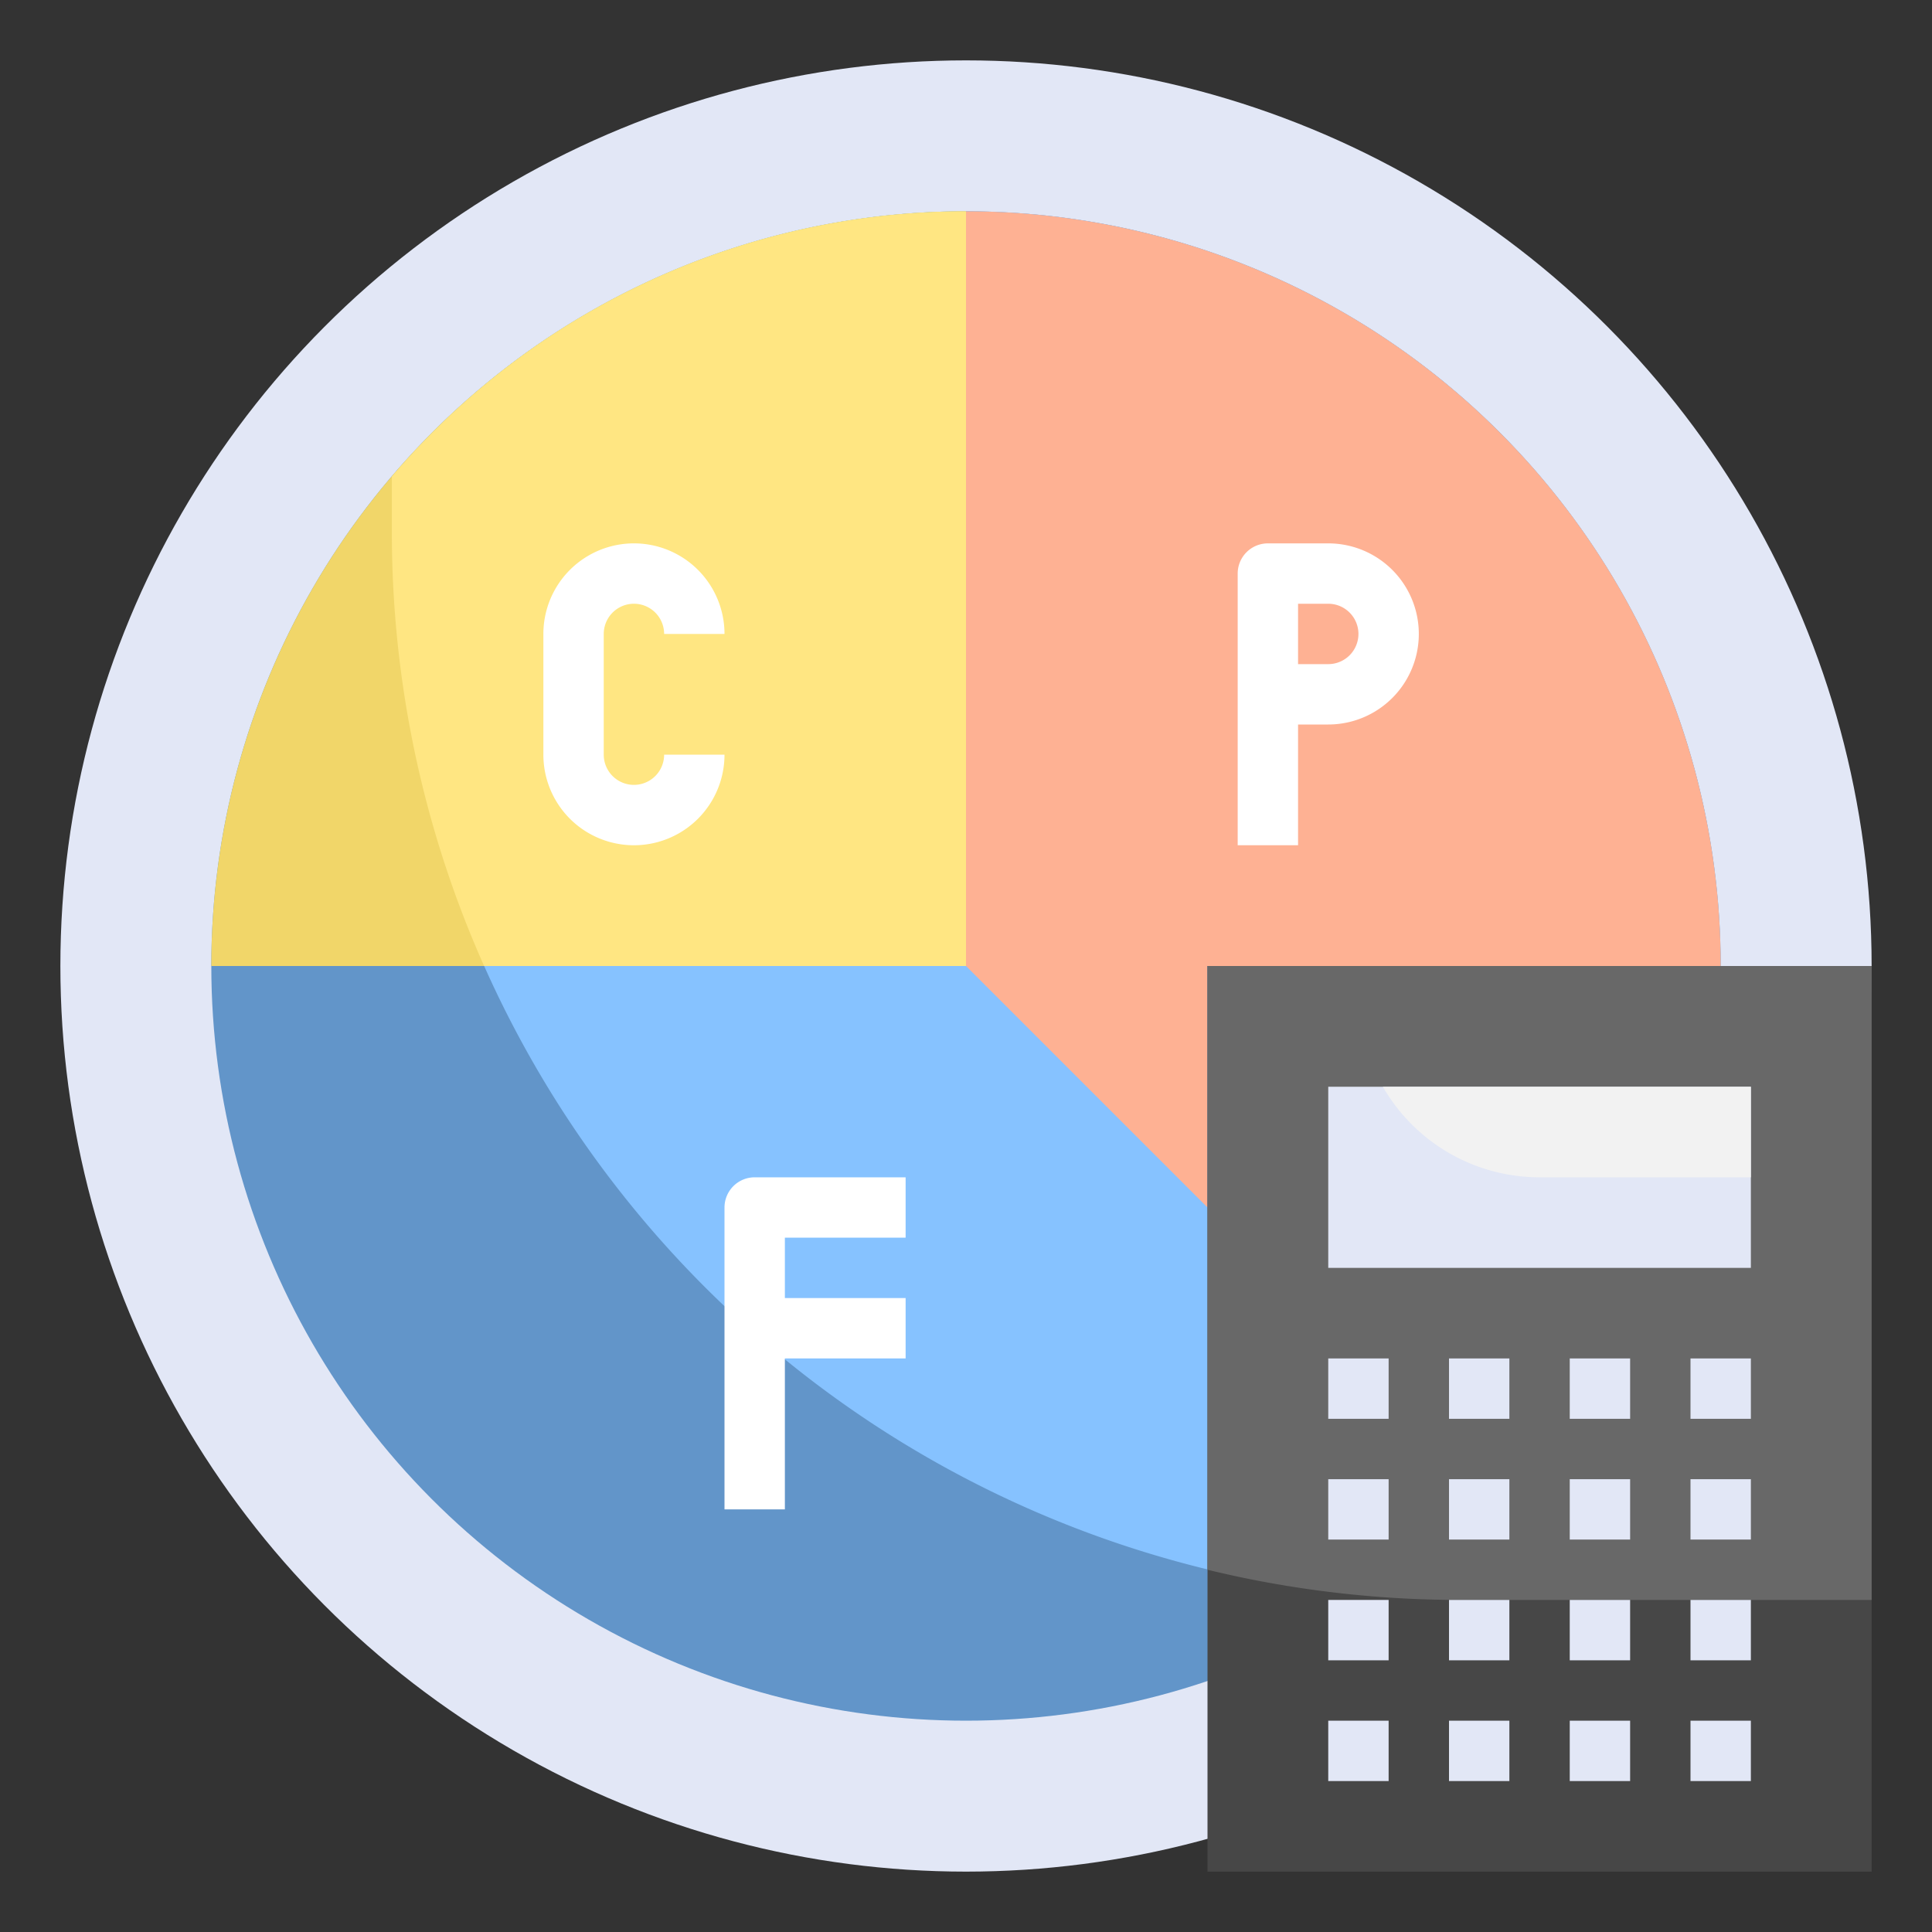
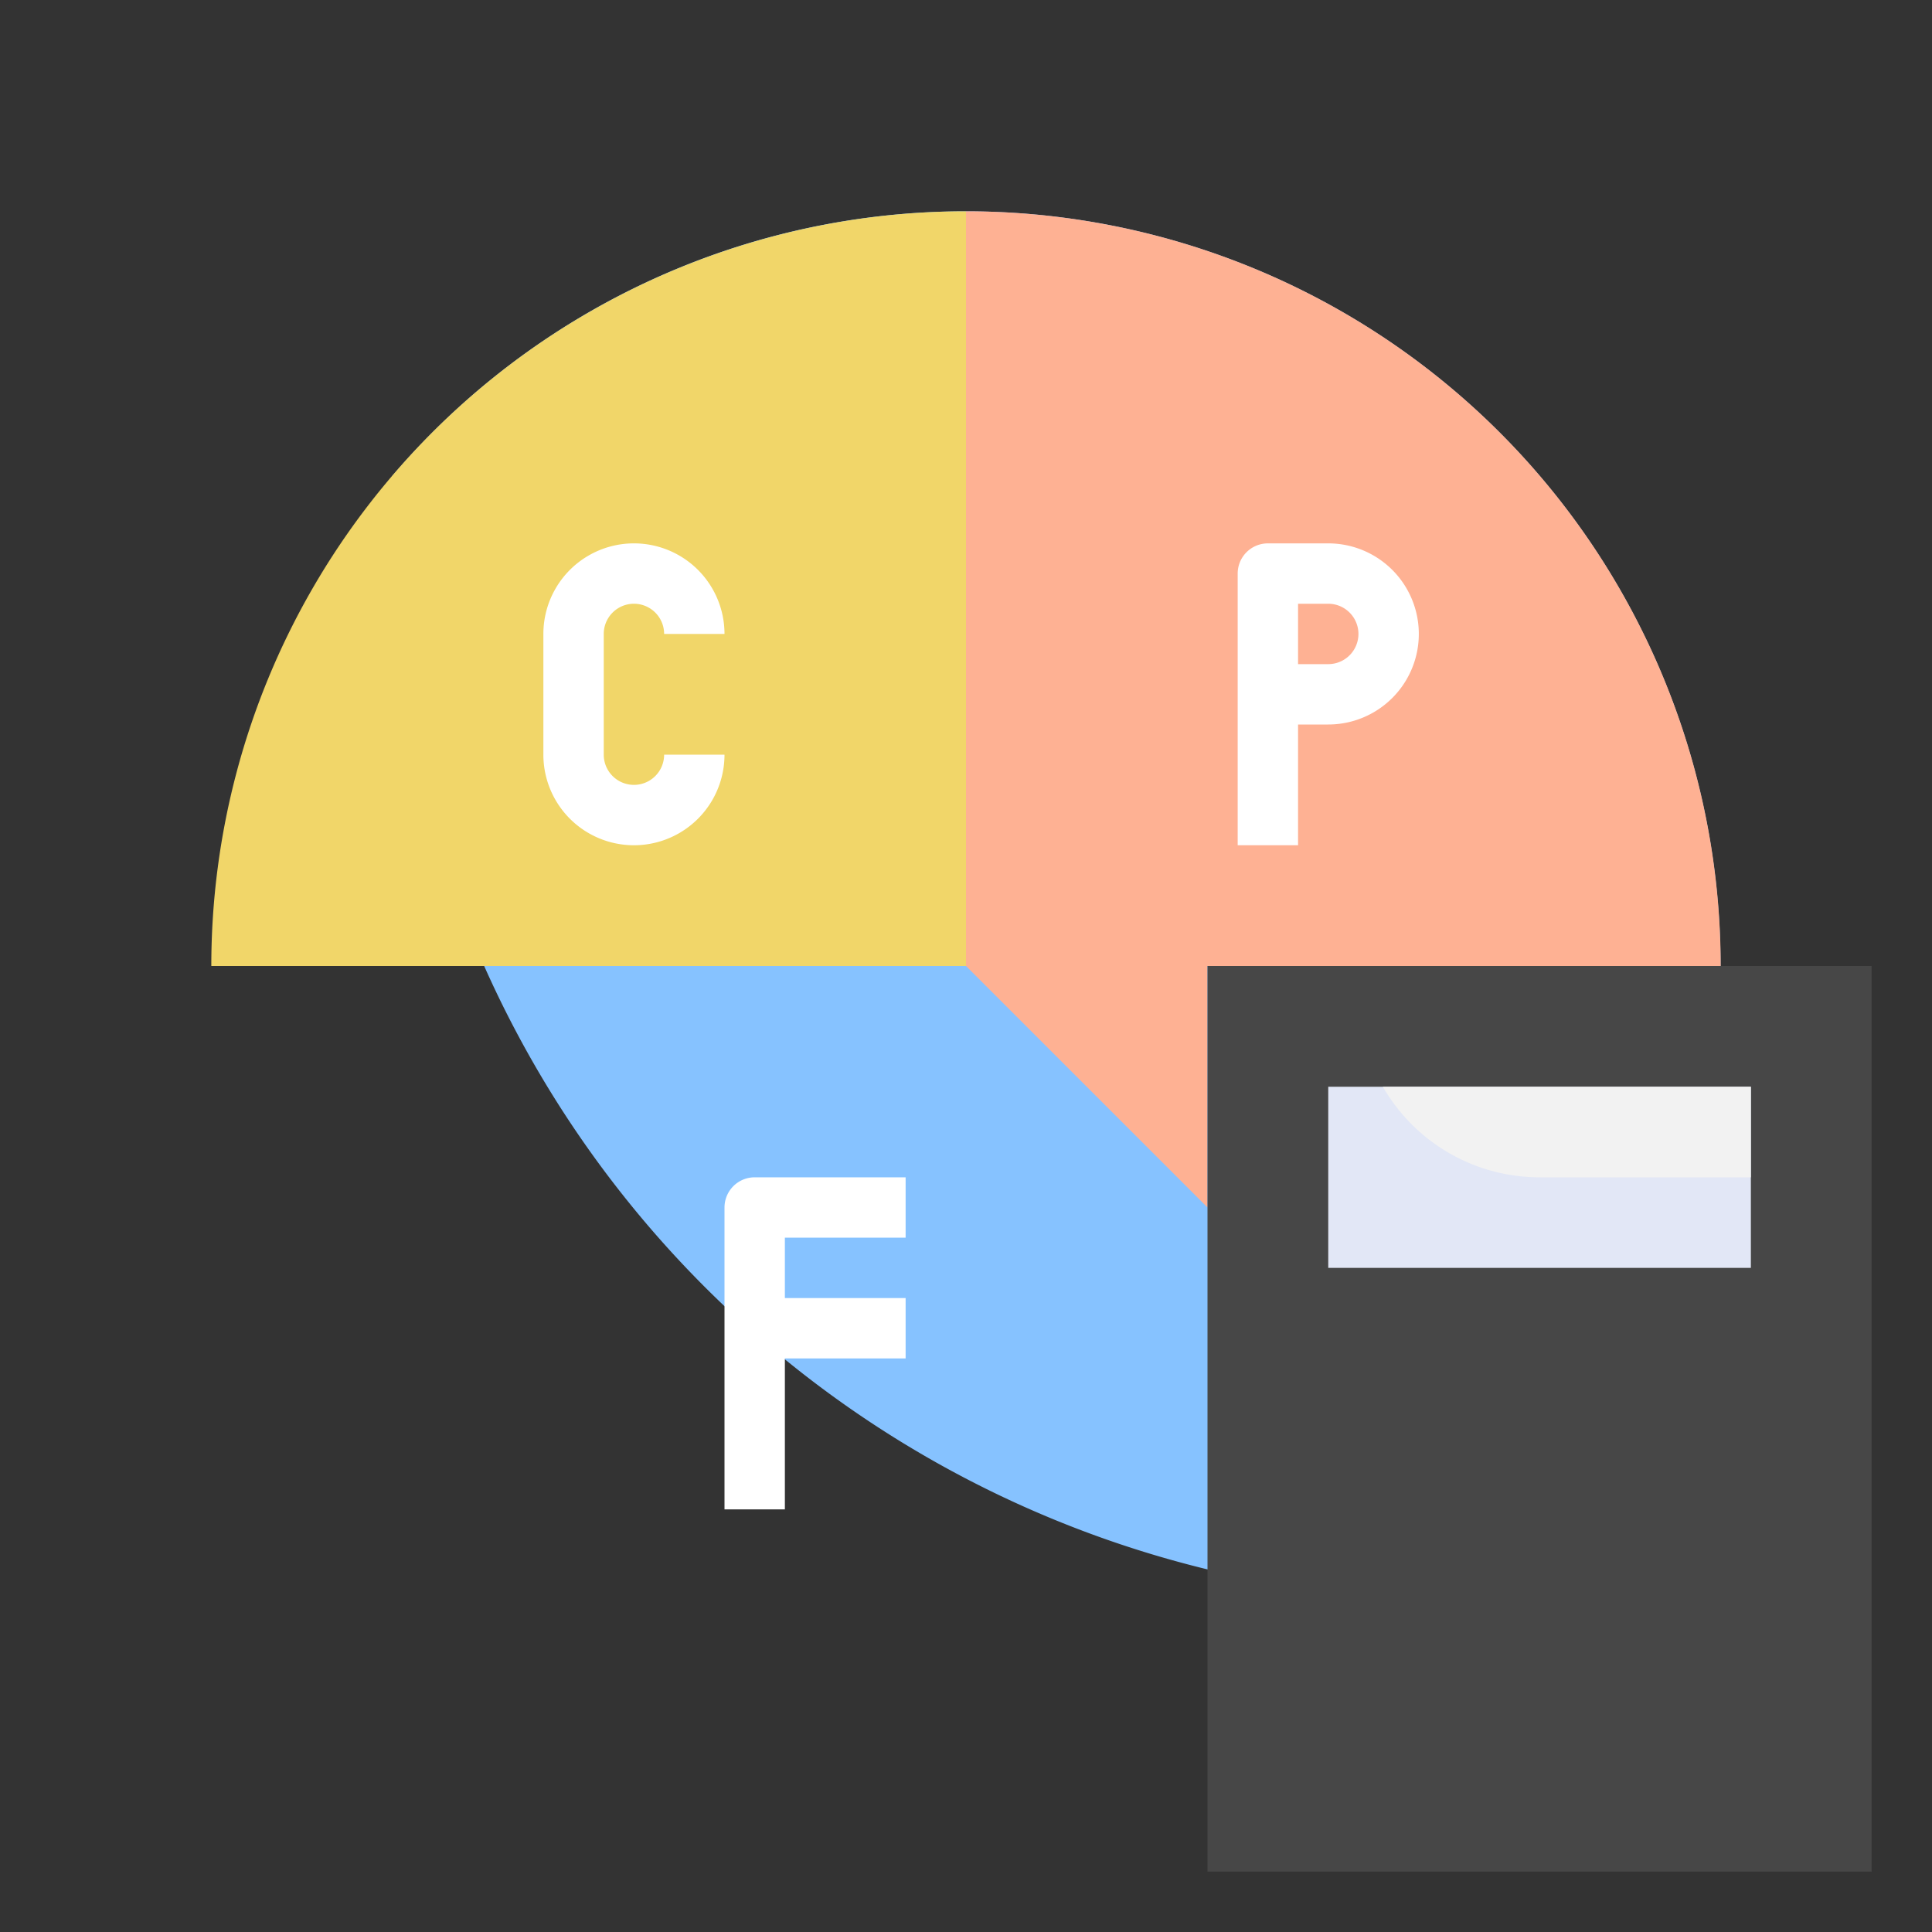
<svg xmlns="http://www.w3.org/2000/svg" version="1.1" width="512" height="512" x="0" y="0" viewBox="0 0 64 64" style="enable-background:new 0 0 512 512" xml:space="preserve" class="">
  <rect x="0" y="0" width="64" height="64" fill="#333333" stroke="none" />
  <g>
-     <circle cx="32" cy="32" r="30" fill="#e2e7f6" opacity="1" data-original="#e2e7f6" class="" />
-     <circle cx="32" cy="32" r="25" fill="#6295c9" opacity="1" data-original="#6bc13b" class="" />
    <path fill="#86c2ff" d="M32 7a24.941 24.941 0 0 0-19.019 8.783v1.835a35.377 35.377 0 0 0 32.745 35.274A25 25 0 0 0 32 7z" opacity="1" data-original="#7bdf45" class="" />
    <path fill="#feb193" d="M32 7a25 25 0 0 1 25 25H40v8l-8-8z" opacity="1" data-original="#d23f34" class="" />
    <path fill="#474747" d="M40 32h22v30H40z" opacity="1" data-original="#474747" class="" />
-     <path fill="#686868" d="M40 52a35.46 35.46 0 0 0 8.363 1H62V32H40z" opacity="1" data-original="#686868" class="" />
    <path fill="#f1d669" d="M32 32H7A25 25 0 0 1 32 7z" opacity="1" data-original="#f6b940" class="" />
-     <path fill="#ffe682" d="M12.981 15.783v1.835A35.249 35.249 0 0 0 16.037 32H32V7a24.941 24.941 0 0 0-19.019 8.783z" opacity="1" data-original="#f9d266" class="" />
    <path fill="#ffffff" d="M44 18h-2a1 1 0 0 0-1 1v9h2v-4h1a3 3 0 0 0 0-6zm0 4h-1v-2h1a1 1 0 0 1 0 2zM24 40v10h2v-5h4v-2h-4v-2h4v-2h-5a1 1 0 0 0-1 1zM22 25a1 1 0 0 1-2 0v-4a1 1 0 0 1 2 0h2a3 3 0 0 0-6 0v4a3 3 0 0 0 6 0z" opacity="1" data-original="#ffffff" class="" />
    <path fill="#e2e7f6" d="M44 36h14v6H44z" opacity="1" data-original="#e2e7f6" class="" />
    <path fill="#f2f2f2" d="M51 39h7v-3H45.809A5.992 5.992 0 0 0 51 39z" opacity="1" data-original="#f2f2f2" class="" />
    <g fill="#e2e7f6">
-       <path d="M44 45h2v2h-2zM48 45h2v2h-2zM52 45h2v2h-2zM56 45h2v2h-2zM44 49h2v2h-2zM48 49h2v2h-2zM52 49h2v2h-2zM56 49h2v2h-2zM44 53h2v2h-2zM48 53h2v2h-2zM52 53h2v2h-2zM56 53h2v2h-2zM44 57h2v2h-2zM48 57h2v2h-2zM52 57h2v2h-2zM56 57h2v2h-2z" fill="#e2e7f6" opacity="1" data-original="#e2e7f6" class="" />
-     </g>
+       </g>
  </g>
</svg>